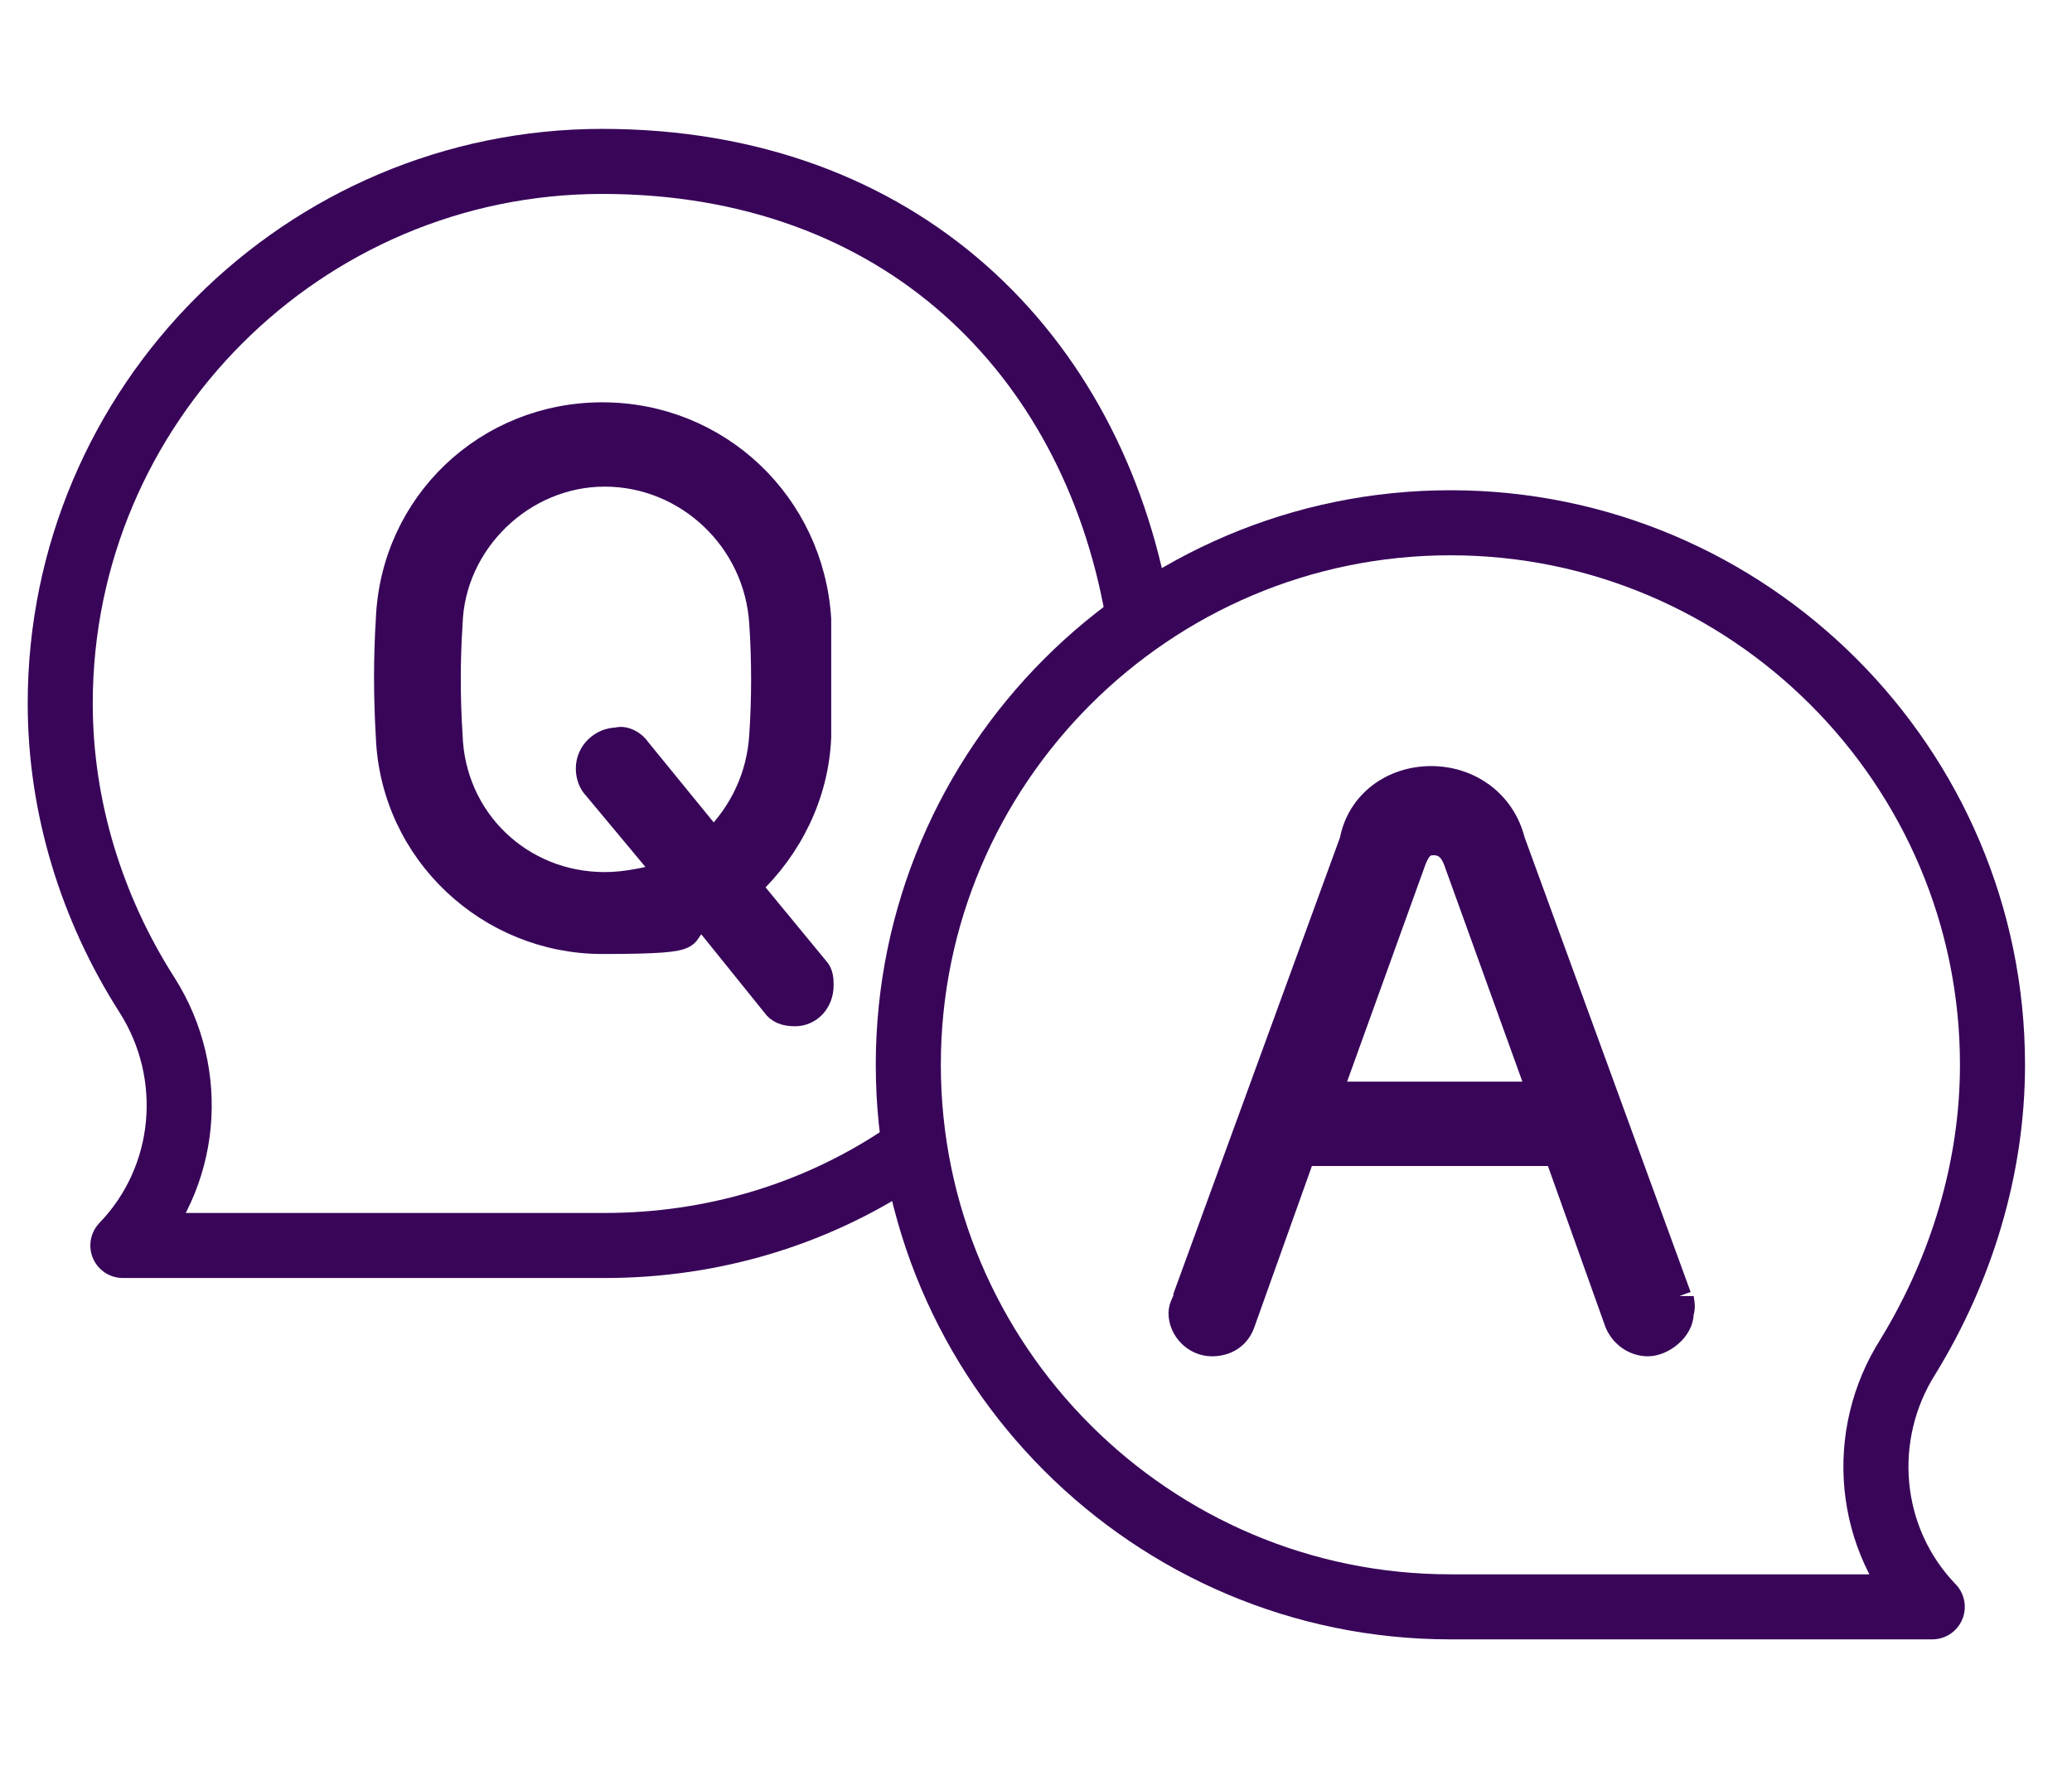
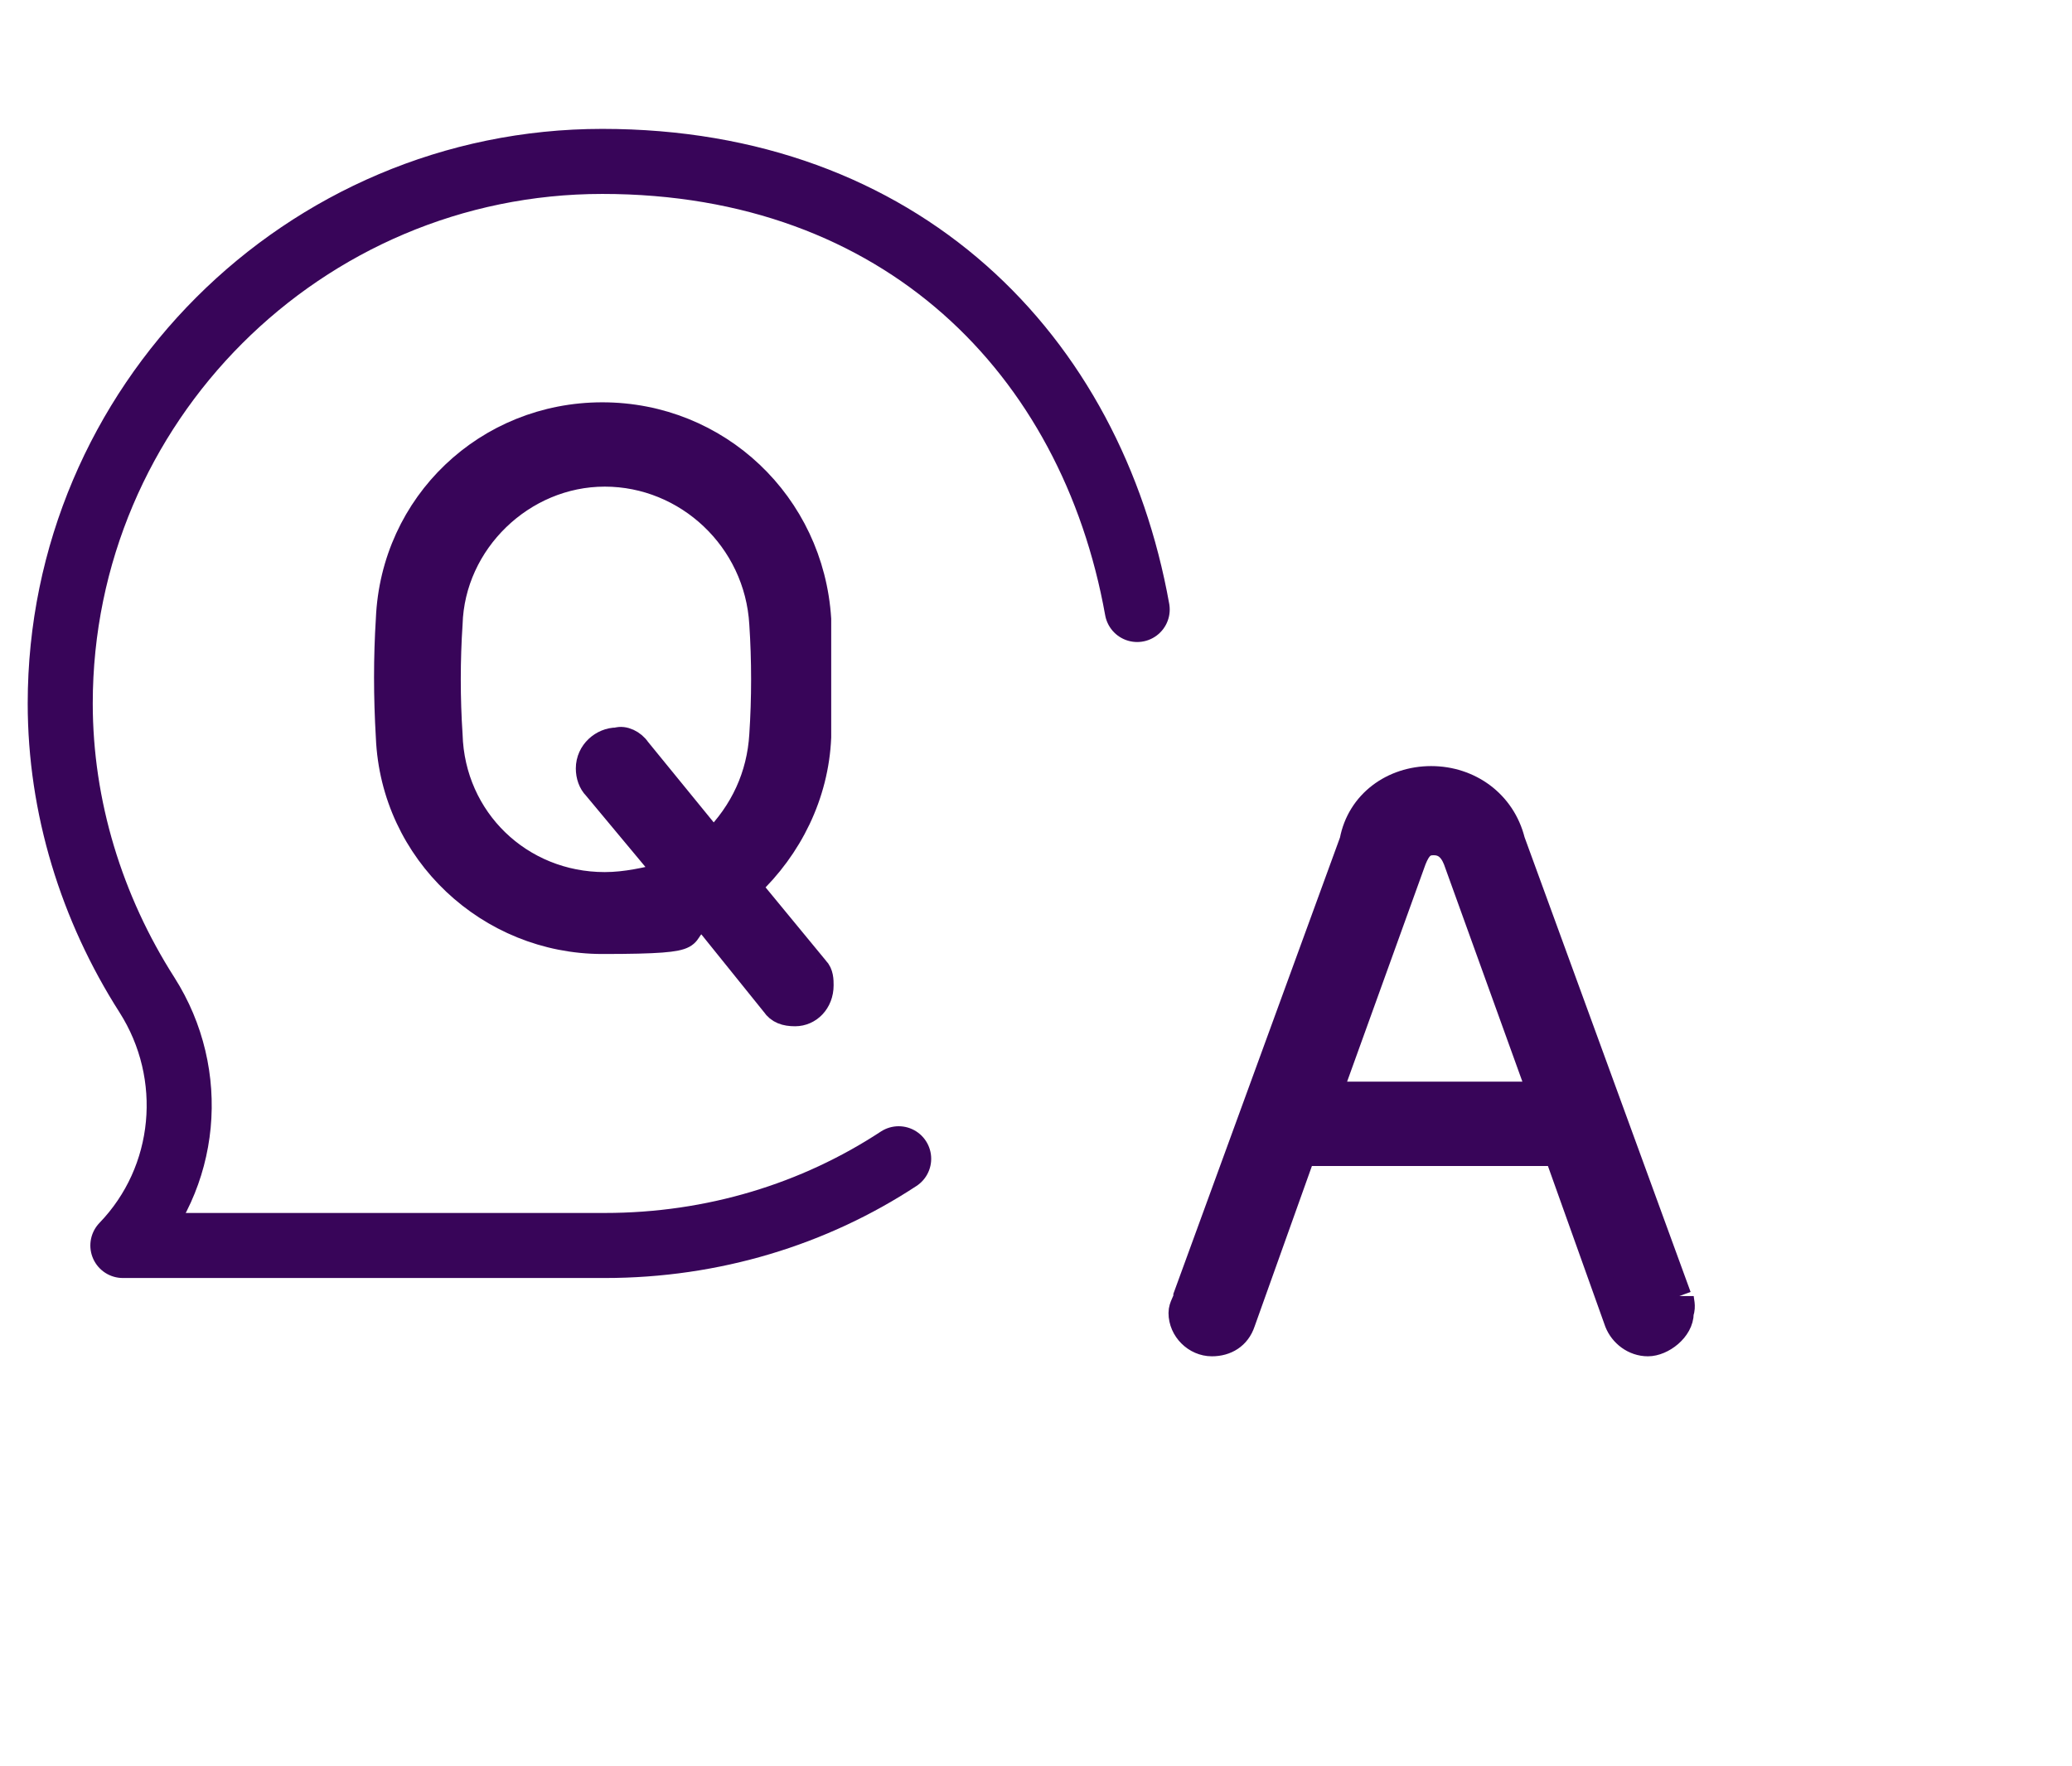
<svg xmlns="http://www.w3.org/2000/svg" version="1.1" viewBox="0 0 86 73.3">
  <defs>
    <style>
      .cls-1 {
        fill: #380559;
        stroke-miterlimit: 10;
      }

      .cls-1, .cls-2 {
        stroke: #380559;
      }

      .cls-2 {
        fill: none;
        stroke-linecap: round;
        stroke-linejoin: round;
        stroke-width: 2.7px;
      }
    </style>
  </defs>
  <g>
    <g id="Laag_1">
-       <path class="cls-2" d="M82.7,44.2c0-12.4-10.1-22.5-22.5-22.5s-22.5,10.1-22.5,22.5,10.1,22.5,22.5,22.5h20c-2.7-2.8-3.1-7.1-1-10.4,2.2-3.6,3.5-7.8,3.5-12.1" />
      <path class="cls-1" d="M33.9,40.2l-2.8-3.4c1.7-1.6,2.8-3.8,2.9-6.2,0-1.6,0-3.2,0-4.9-.3-4.8-4.2-8.5-9-8.5s-8.7,3.7-8.9,8.5c-.1,1.6-.1,3.2,0,4.9.2,4.8,4.2,8.5,8.9,8.5s2.9-.3,4.2-1l2.9,3.6c.2.3.5.4.9.4.6,0,1.1-.5,1.1-1.2,0-.2,0-.5-.2-.7M25.1,36.7c-3.5,0-6.3-2.7-6.4-6.2-.1-1.5-.1-3.1,0-4.6.1-3.4,3-6.2,6.4-6.2s6.3,2.7,6.5,6.2c.1,1.5.1,3.1,0,4.6-.1,1.7-.8,3.2-2,4.4l-3.1-3.8c-.2-.3-.6-.5-.9-.4-.6,0-1.2.5-1.2,1.2h0c0,.3.1.6.3.8l3,3.6c-.9.2-1.7.4-2.6.4" />
      <path class="cls-1" d="M69.7,53.8l-6.9-18.9c-.4-1.6-1.8-2.6-3.4-2.6s-3,1-3.3,2.6l-6.9,18.9c0,.2-.2.4-.2.7,0,.7.6,1.3,1.3,1.3h0c.6,0,1.1-.3,1.3-.9l2.5-7h10.5l2.5,7c.2.5.7.9,1.3.9s1.4-.6,1.4-1.3h0c.1-.3,0-.5,0-.7M55.2,45.4l3.5-9.7c.2-.5.4-.7.8-.7s.7.2.9.7l3.5,9.7h-8.7Z" />
      <path class="cls-2" d="M37.3,48.1c-3.5,2.3-7.7,3.6-12.2,3.6H5.1c2.7-2.8,3.1-7.1,1-10.4-2.3-3.6-3.6-7.8-3.6-12.1C2.5,16.8,12.6,6.7,25,6.7s20.3,8,22.2,18.6" />
    </g>
  </g>
</svg>